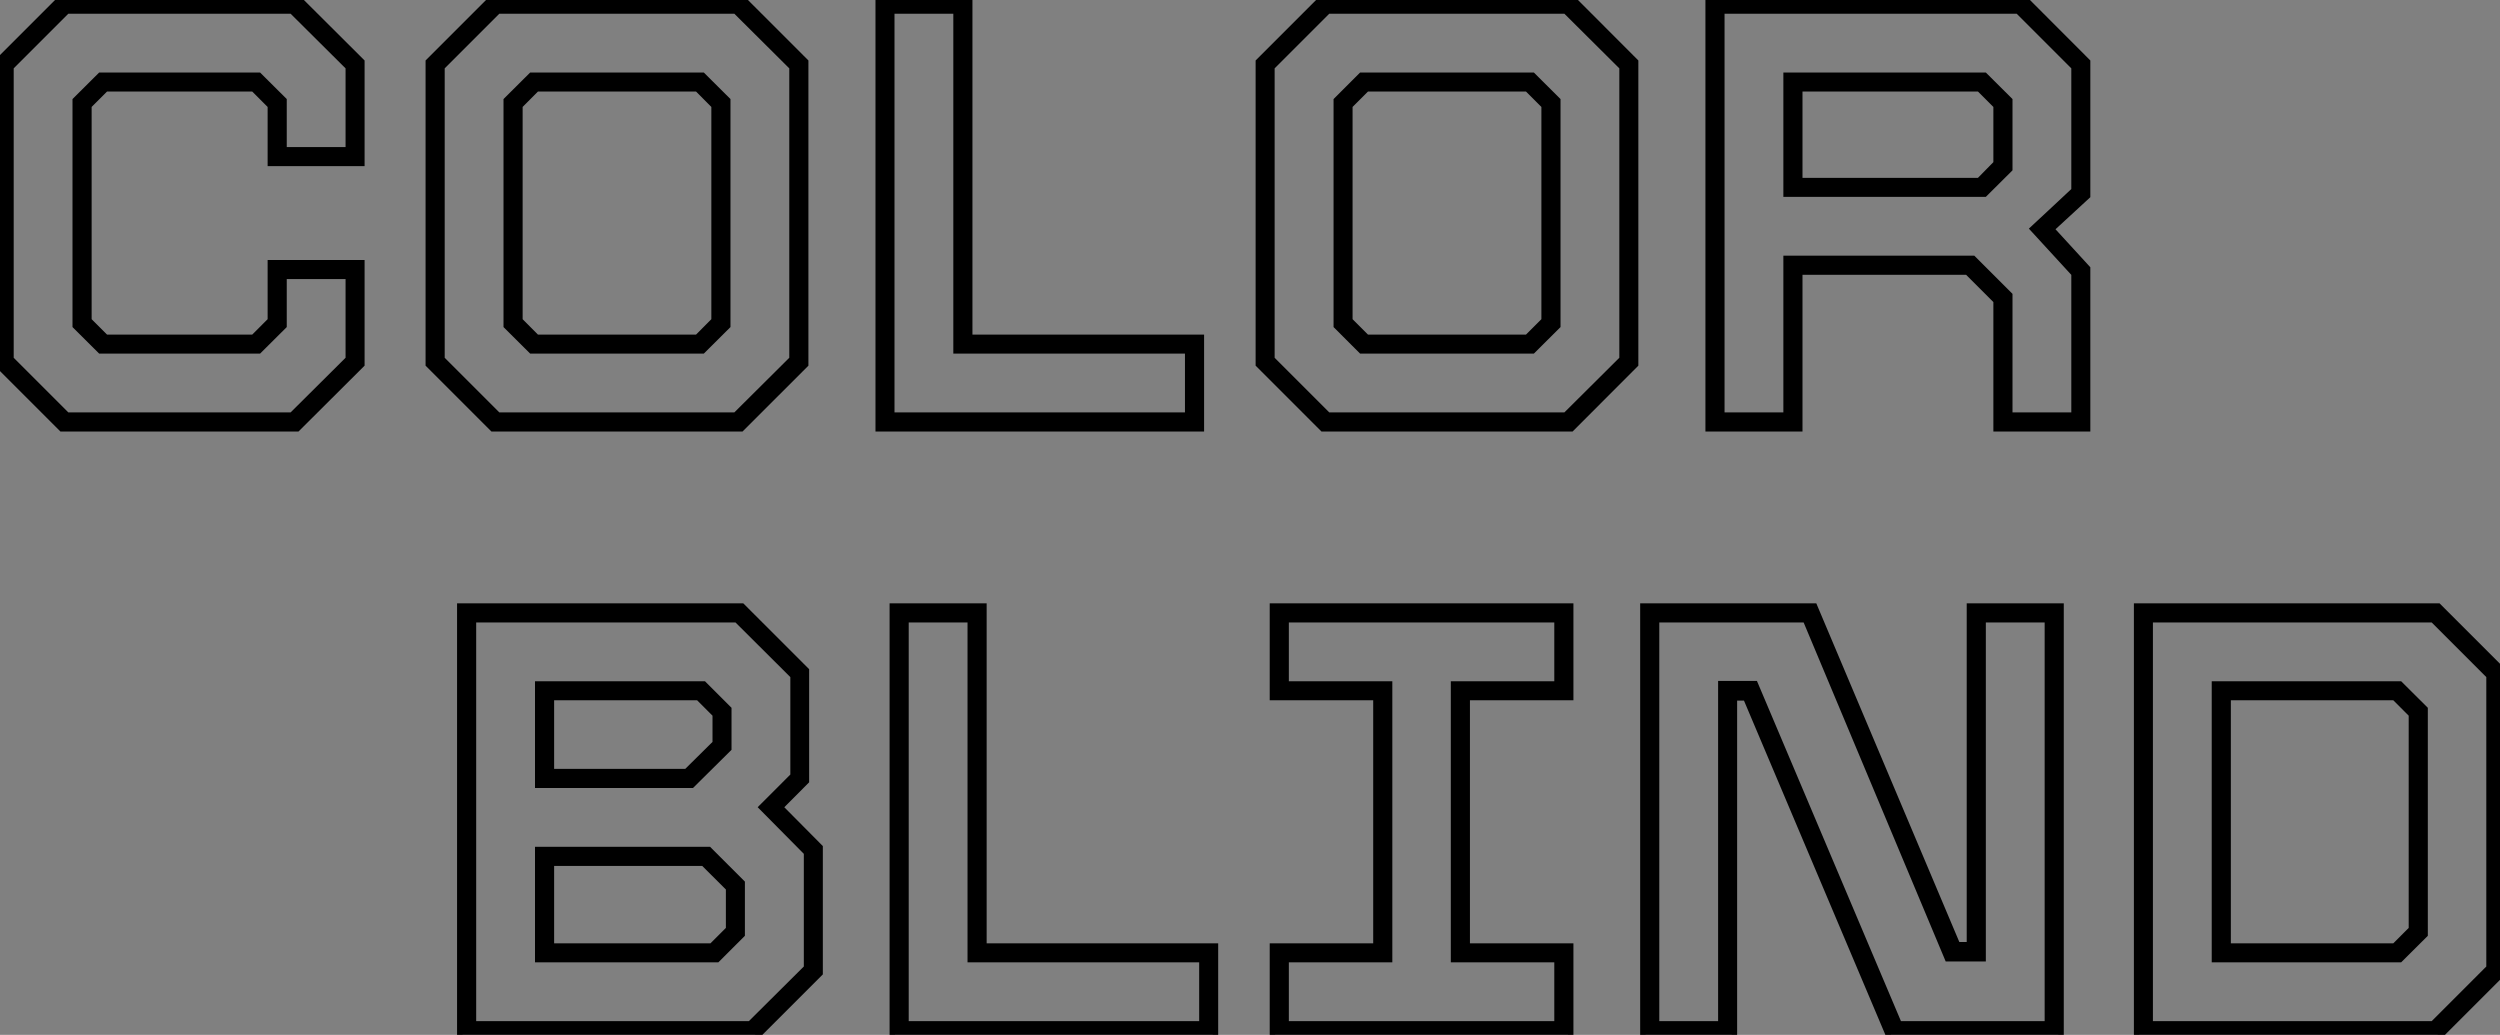
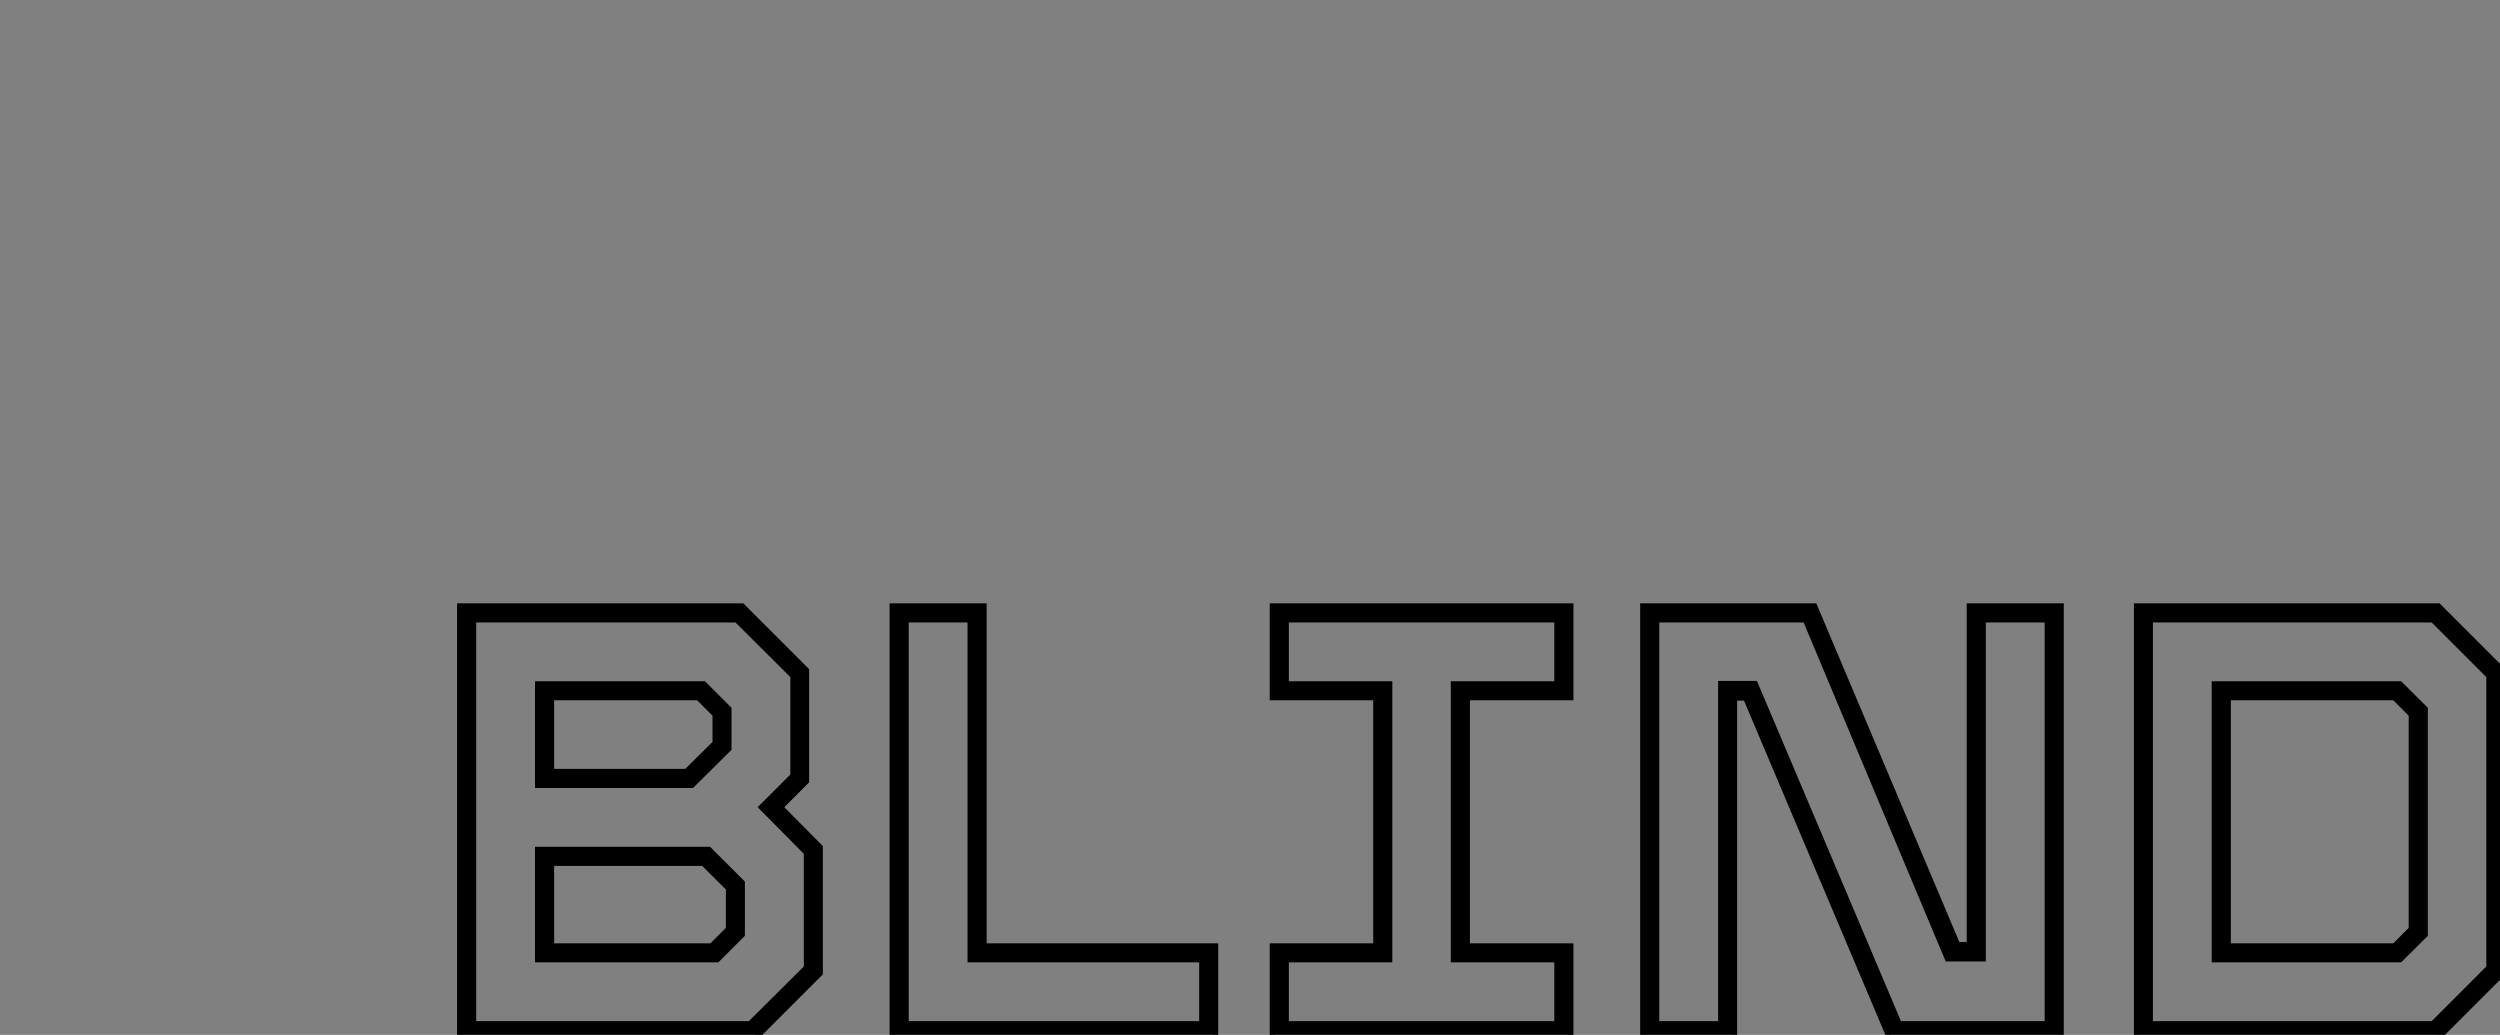
<svg xmlns="http://www.w3.org/2000/svg" viewBox="2.996 8.312 229.987 95.2">
  <rect x="2.996" y="8.312" width="229.987" height="95.2" fill="#808080" stroke="none" />
-   <path d="M30.41 0L8.93 0L3.16-5.77L3.16-33.43L8.93-39.20L30.41-39.20L36.20-33.43L36.20-24.42L28.28-24.42L28.28-29.57L26.57-31.28L12.80-31.28L11.09-29.57L11.09-9.63L12.80-7.92L26.57-7.92L28.28-9.63L28.28-14.78L36.20-14.78L36.20-5.77L30.41 0ZM3.92-6.08L9.24-0.76L30.10-0.76L35.45-6.08L35.45-14.03L29.04-14.03L29.04-9.32L26.88-7.17L12.49-7.17L10.33-9.32L10.33-29.88L12.49-32.03L26.88-32.03L29.04-29.88L29.04-25.17L35.45-25.17L35.45-33.12L30.10-38.44L9.24-38.44L3.92-33.12L3.92-6.08ZM71.26 0L48.58 0L42.81-5.77L42.81-33.43L48.58-39.20L71.26-39.20L77.03-33.43L77.03-5.77L71.26 0ZM50.74-9.63L52.44-7.92L67.40-7.92L69.10-9.63L69.10-29.57L67.40-31.28L52.44-31.28L50.74-29.57L50.74-9.63ZM43.57-6.08L48.89-0.76L70.92-0.76L76.27-6.08L76.27-33.12L70.92-38.44L48.89-38.44L43.57-33.12L43.57-6.08ZM67.70-7.17L52.14-7.17L49.98-9.32L49.98-29.88L52.14-32.03L67.70-32.03L69.86-29.88L69.86-9.32L67.70-7.17ZM113.43 0L84.20 0L84.20-39.20L92.12-39.20L92.12-7.92L113.43-7.92L113.43 0ZM84.95-38.44L84.95-0.76L112.67-0.76L112.67-7.17L91.36-7.17L91.36-38.44L84.95-38.44ZM147.62 0L124.94 0L119.17-5.77L119.17-33.43L124.94-39.20L147.62-39.20L153.38-33.43L153.38-5.77L147.62 0ZM127.09-9.63L128.80-7.92L143.75-7.92L145.46-9.63L145.46-29.57L143.75-31.28L128.80-31.28L127.09-29.57L127.09-9.63ZM119.92-6.08L125.24-0.76L147.28-0.76L152.63-6.08L152.63-33.12L147.28-38.44L125.24-38.44L119.92-33.12L119.92-6.08ZM144.06-7.17L128.49-7.17L126.34-9.32L126.34-29.88L128.49-32.03L144.06-32.03L146.22-29.88L146.22-9.32L144.06-7.17ZM168.48 0L160.55 0L160.55-39.20L189.20-39.20L194.96-33.43L194.96-21.28L191.55-18.14L194.96-14.42L194.96 0L187.04 0L187.04-11.62L184.24-14.42L168.48-14.42L168.48 0ZM161.31-38.44L161.31-0.76L167.72-0.76L167.72-15.18L184.58-15.18L187.80-11.96L187.80-0.76L194.21-0.76L194.21-14.11L190.51-18.14L194.21-21.59L194.21-33.12L188.89-38.44L161.31-38.44ZM168.48-31.28L168.48-22.34L185.33-22.34L187.04-24.08L187.04-29.57L185.33-31.28L168.48-31.28ZM185.64-21.59L167.72-21.59L167.72-32.03L185.64-32.03L187.80-29.88L187.80-23.74L185.64-21.59Z" fill="white" stroke="black" transform="translate(0 0) scale(1 1) translate(-0.164 47.513)" />
  <path d="" fill="white" stroke="black" transform="translate(0 56) scale(1 1) translate(0 28)" />
  <path d="M30.60 0L3.72 0L3.72-39.20L29.34-39.20L35.11-33.43L35.11-23.44L32.62-20.94L36.37-17.16L36.37-5.77L30.60 0ZM4.48-38.44L4.48-0.76L30.27-0.76L35.62-6.08L35.62-16.86L31.58-20.94L31.58-20.94L34.38-23.74L34.38-33.12L29.04-38.44L4.48-38.44ZM27.05-7.17L10.89-7.17L10.89-16.80L26.29-16.80L29.20-13.89L29.20-9.32L27.05-7.17ZM24.72-23.21L10.89-23.21L10.89-32.03L25.82-32.03L27.97-29.88L27.97-26.43L24.72-23.21ZM11.65-16.04L11.65-7.92L26.74-7.92L28.45-9.63L28.45-13.58L25.98-16.04L11.65-16.04ZM11.65-31.28L11.65-23.97L24.42-23.97L27.22-26.74L27.22-29.57L25.51-31.28L11.65-31.28ZM72.74 0L43.51 0L43.51-39.20L51.44-39.20L51.44-7.92L72.74-7.92L72.74 0ZM44.27-38.44L44.27-0.76L71.99-0.76L71.99-7.17L50.68-7.17L50.68-38.44L44.27-38.44ZM105.42 0L78.48 0L78.48-7.92L88.00-7.92L88.00-31.28L78.48-31.28L78.48-39.20L105.42-39.20L105.42-31.28L95.90-31.28L95.90-7.92L105.42-7.92L105.42 0ZM79.24-7.17L79.24-0.76L104.66-0.76L104.66-7.17L95.14-7.17L95.14-32.03L104.66-32.03L104.66-38.44L79.24-38.44L79.24-32.03L88.76-32.03L88.76-7.17L79.24-7.17ZM113.32-38.44L113.32-0.76L119.73-0.76L119.73-32.06L122.47-32.06L135.72-0.76L149.77-0.76L149.77-38.44L143.36-38.44L143.36-7.25L140.50-7.25L127.43-38.44L113.32-38.44ZM120.48 0L112.56 0L112.56-39.20L127.93-39.20L141.09-8.04L142.60-8.04L142.60-39.20L150.53-39.20L150.53 0L135.16 0L121.94-31.25L120.48-31.25L120.48 0ZM185.39 0L157.98 0L157.98-39.20L185.39-39.20L191.16-33.43L191.16-5.77L185.39 0ZM165.90-31.28L165.90-7.92L181.55-7.92L183.26-9.63L183.26-29.57L181.55-31.28L165.90-31.28ZM158.73-38.44L158.73-0.76L185.08-0.76L190.40-6.08L190.40-33.12L185.08-38.44L158.73-38.44ZM181.86-7.17L165.14-7.17L165.14-32.03L181.86-32.03L184.02-29.88L184.02-9.32L181.86-7.17Z" fill="white" stroke="black" transform="translate(42.547 56) scale(1 1) translate(-0.724 47.513)" />
</svg>